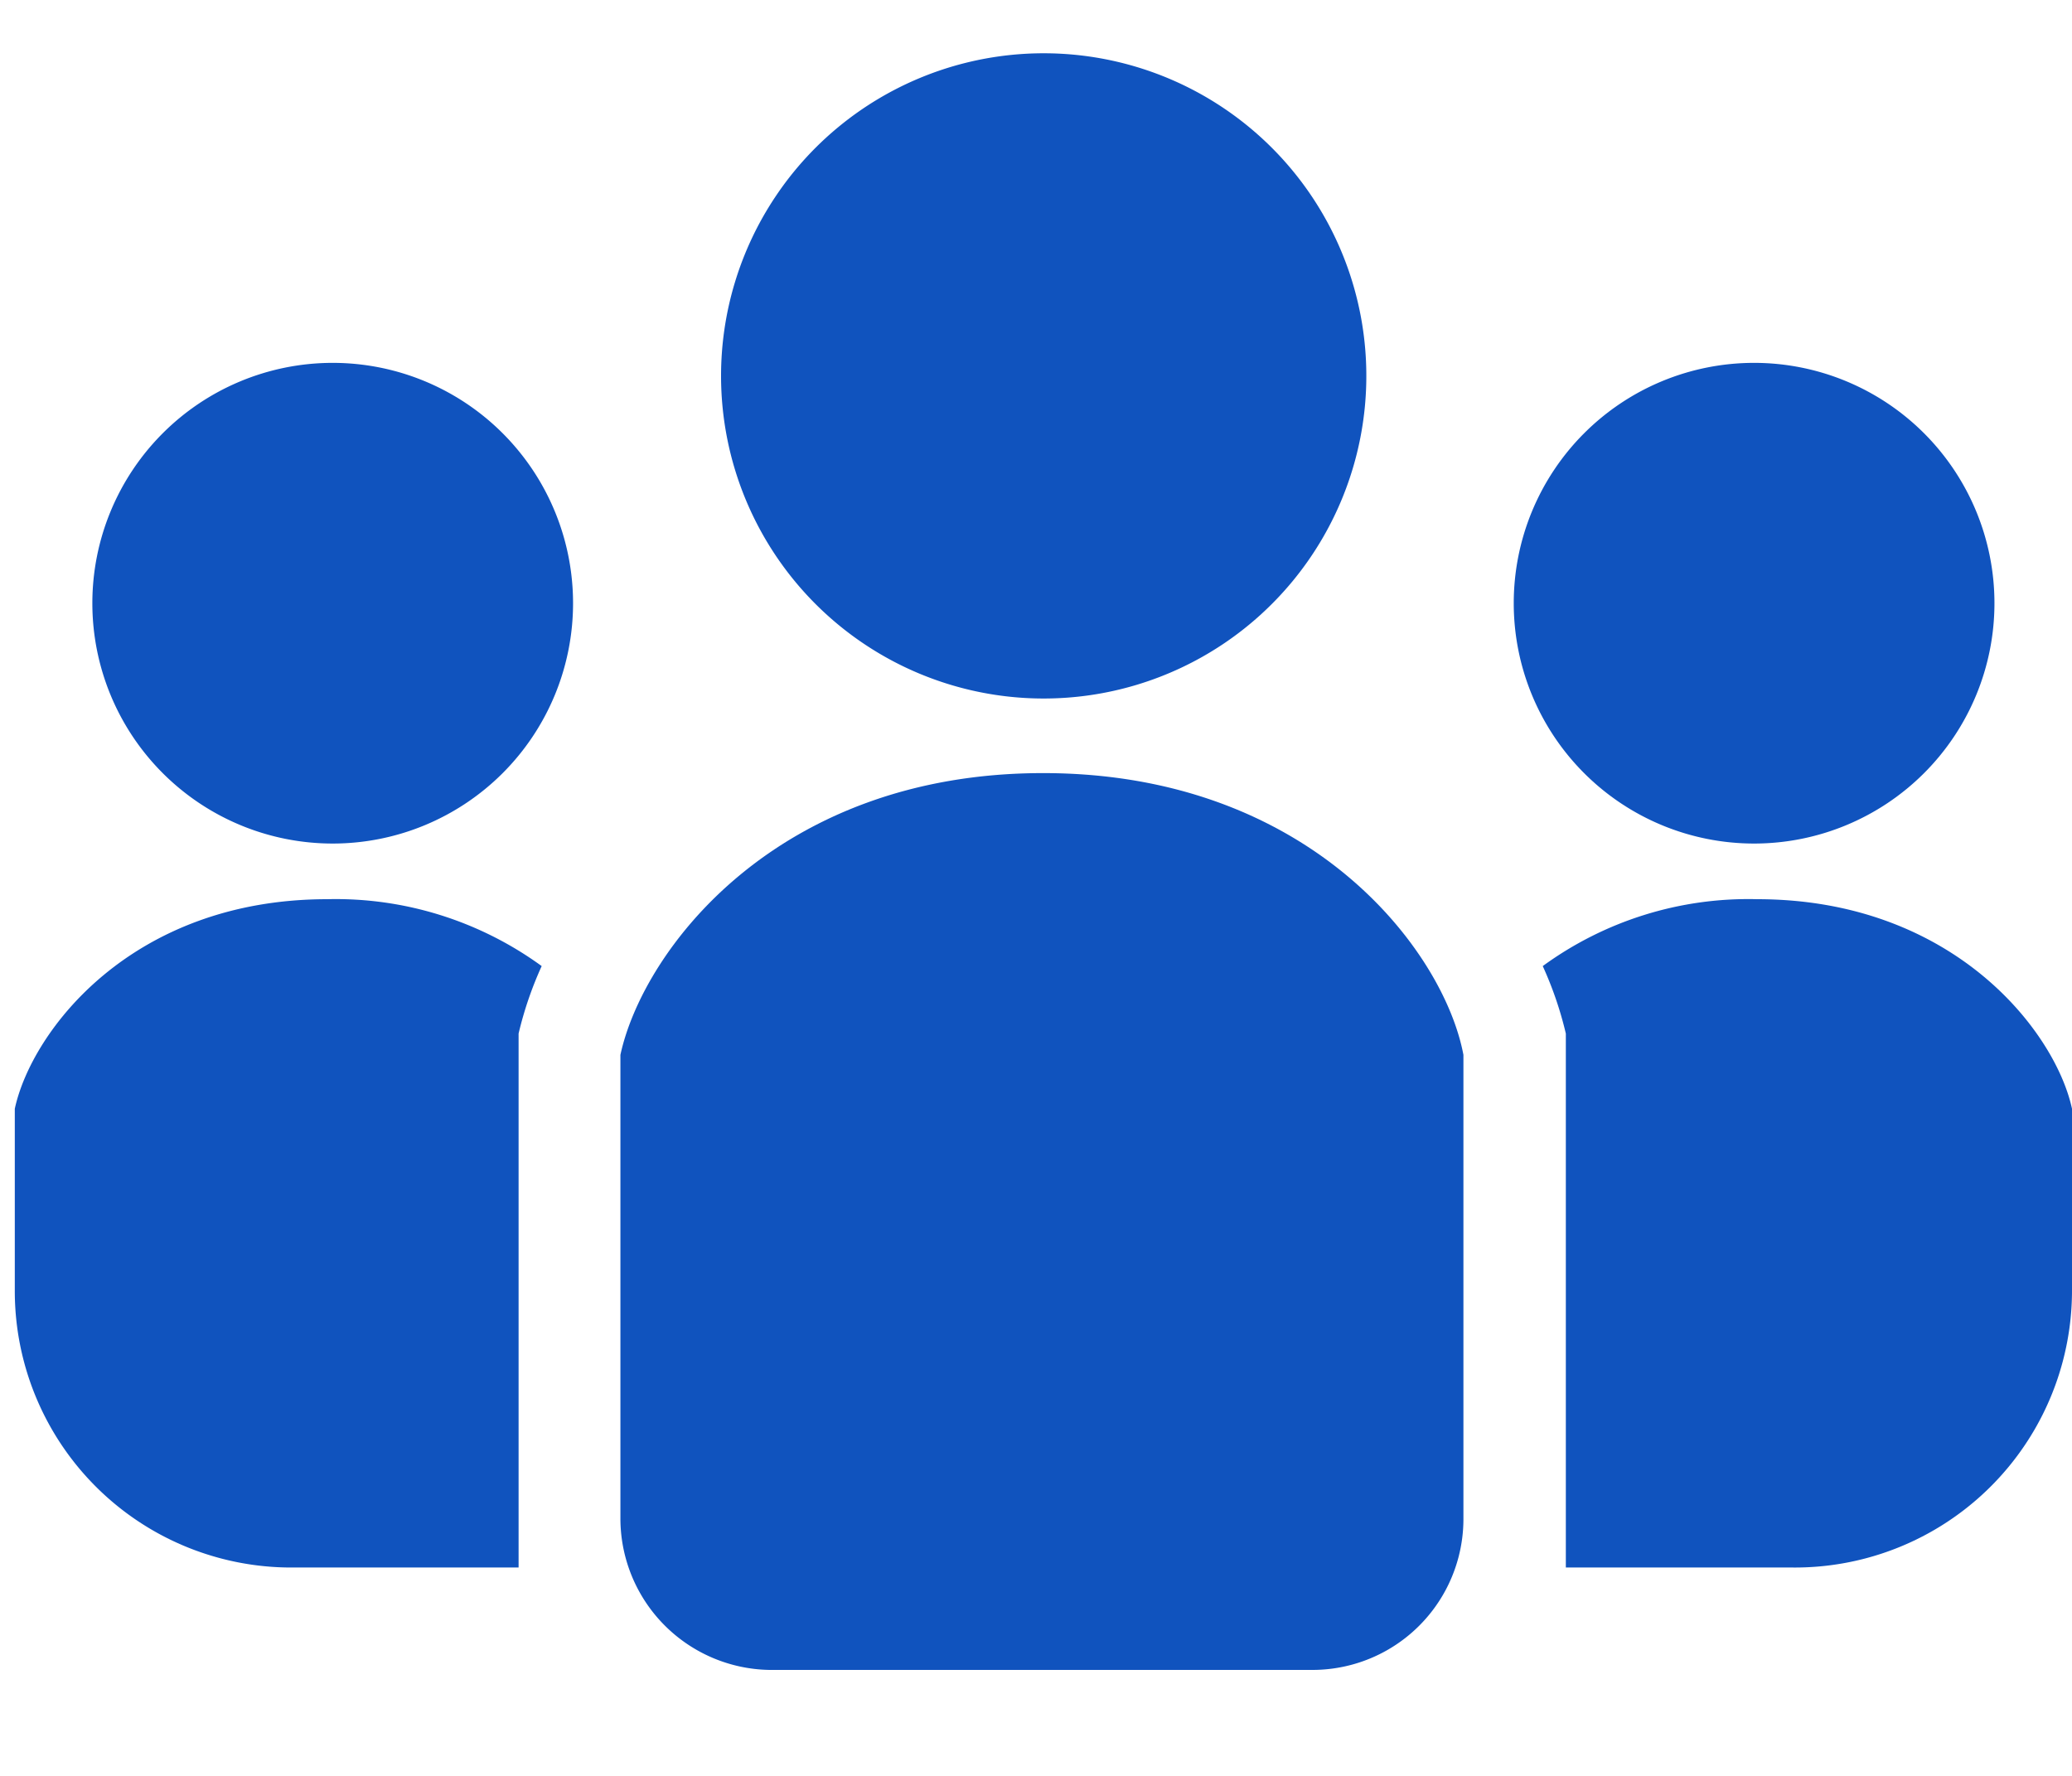
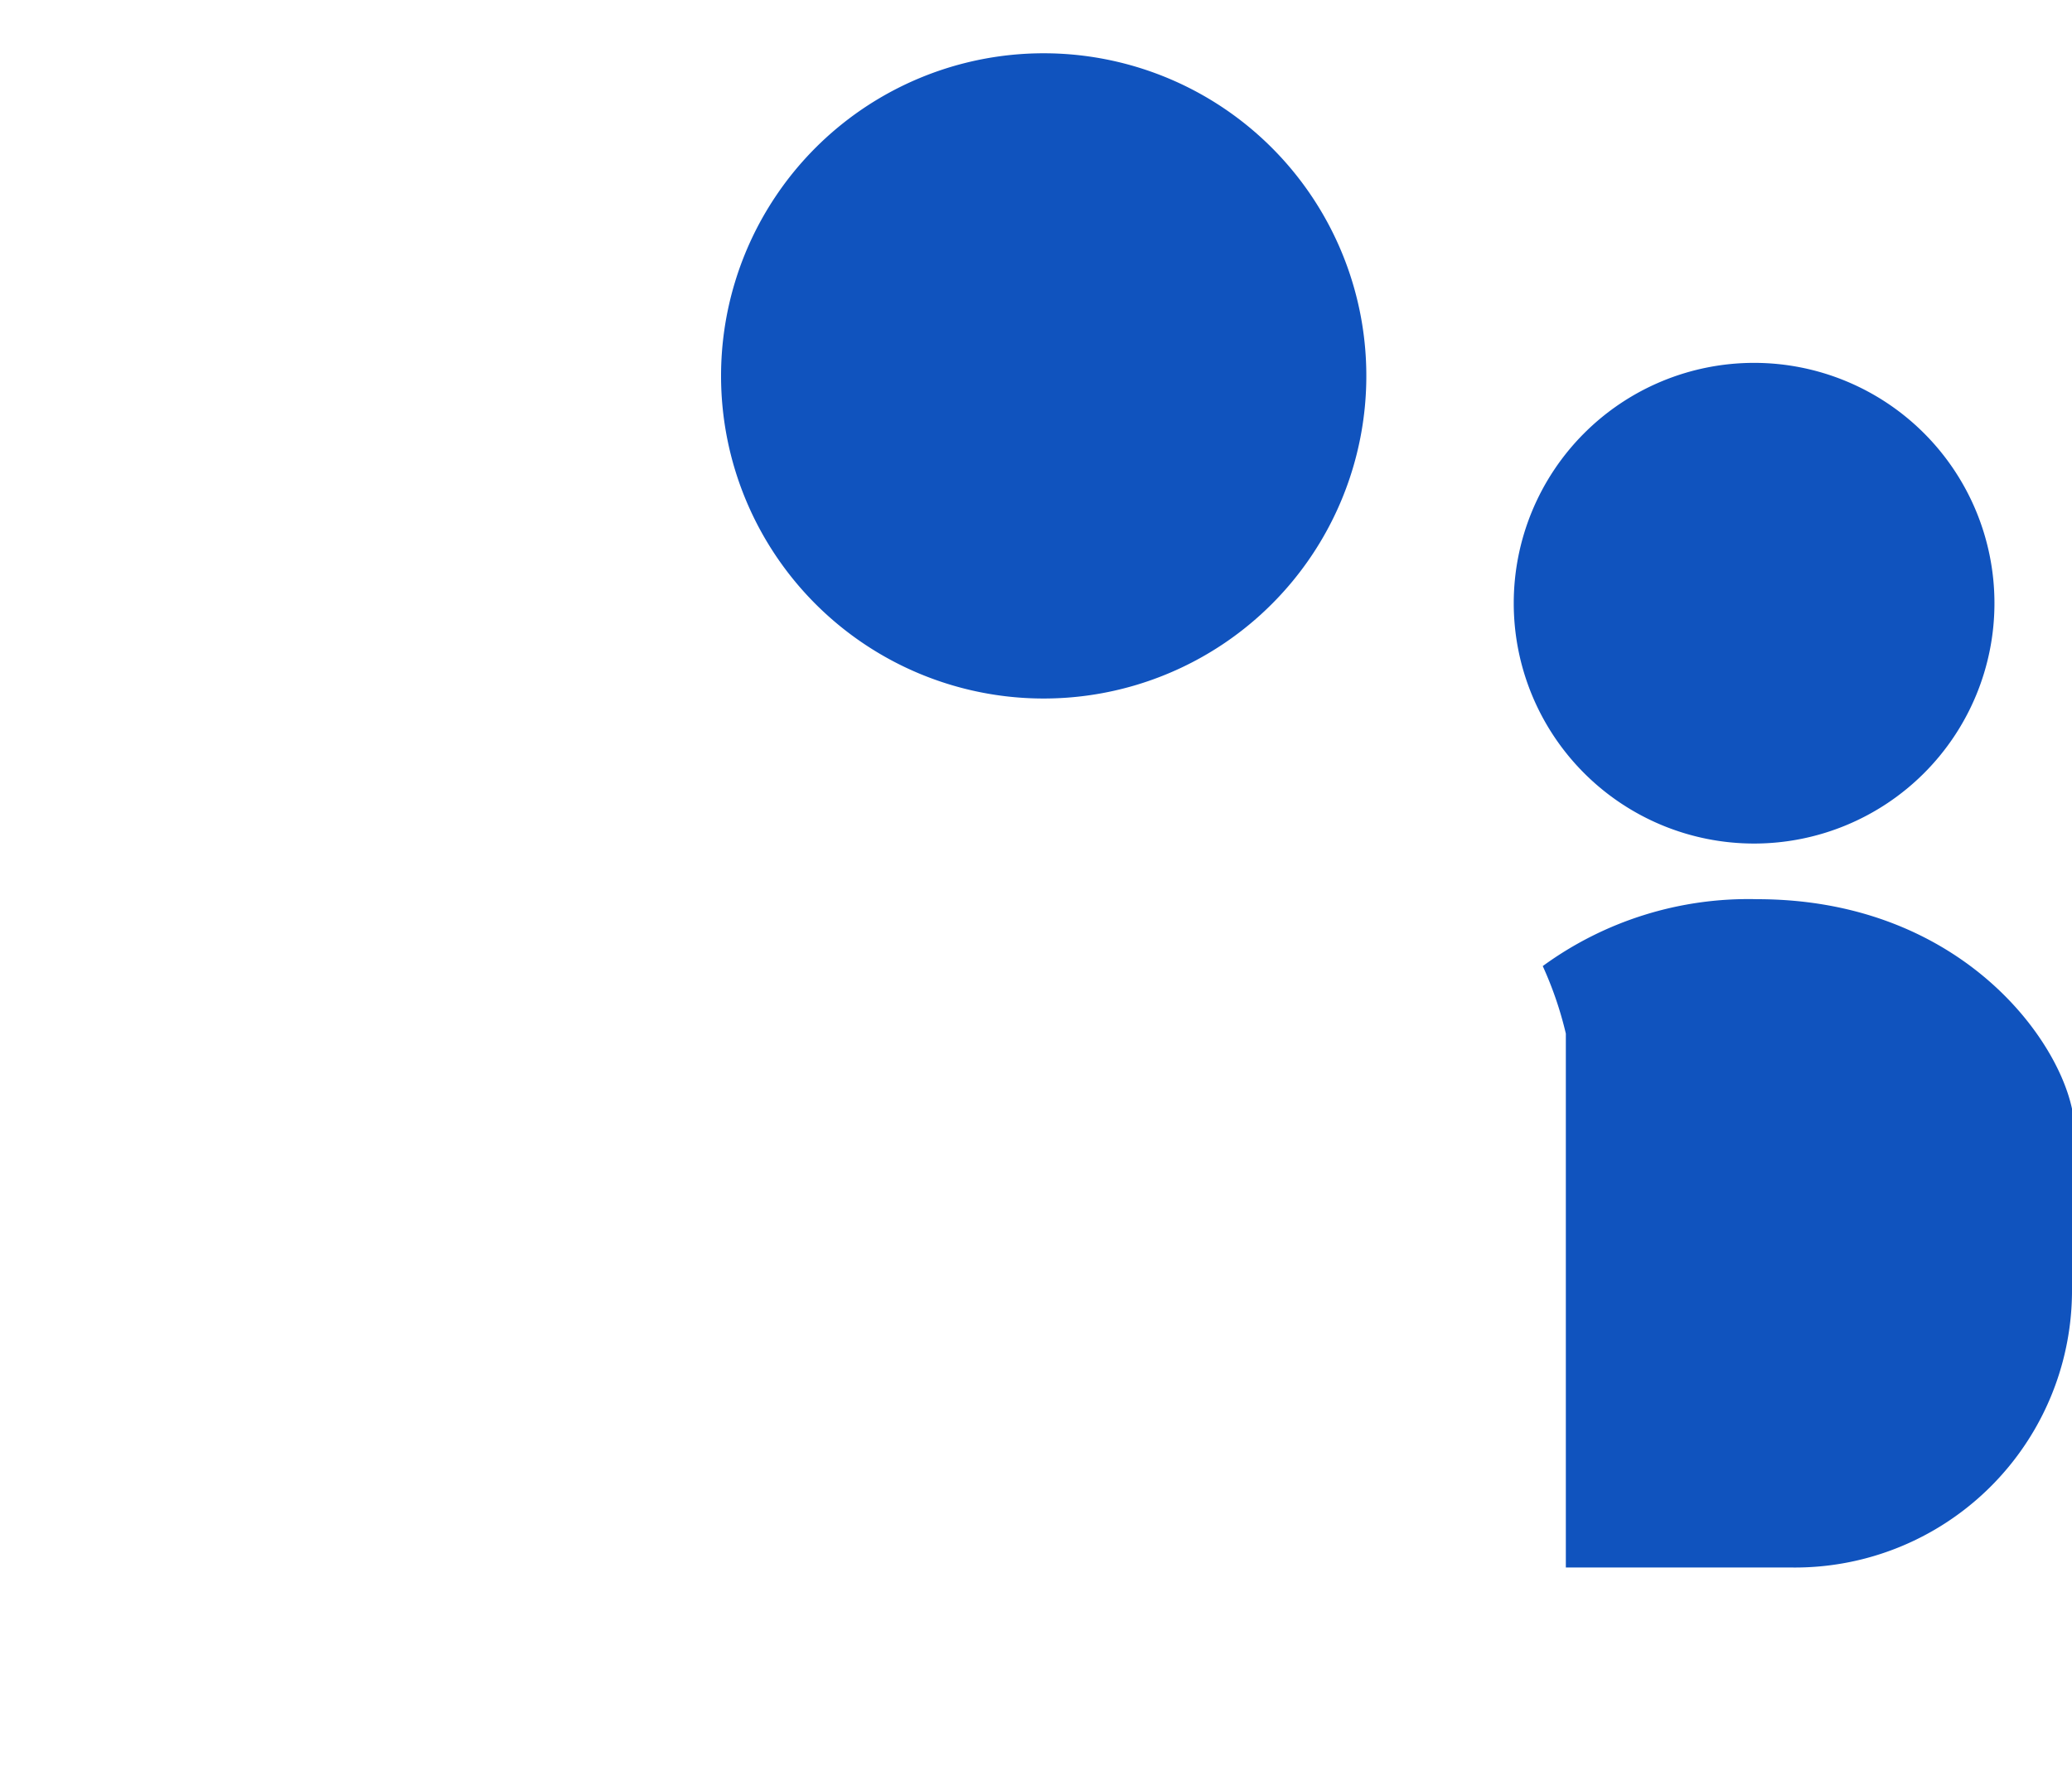
<svg xmlns="http://www.w3.org/2000/svg" width="35" height="30" viewBox="0 0 35 30">
  <defs>
    <style>.cls-1{fill:#1053be;}</style>
  </defs>
  <g id="レイヤー_1" data-name="レイヤー 1">
    <path class="cls-1" d="M17.62,11.8a5.45,5.45,0,1,0-5.44-5.44A5.45,5.45,0,0,0,17.62,11.8Z" />
    <path class="cls-1" d="M29.63,14.25a4.06,4.06,0,1,0-4.06-4.06A4.06,4.06,0,0,0,29.63,14.25Z" />
    <path class="cls-1" d="M29.68,15.19a5.89,5.89,0,0,0-3.62,1.13,6.17,6.17,0,0,1,.39,1.14l0,.18v8.84h3.83A4.68,4.68,0,0,0,35,21.8V18.73C34.72,17.43,33,15.19,29.68,15.19Z" />
-     <path class="cls-1" d="M5.61,6.13a4.06,4.06,0,1,0,4.07,4.06A4.06,4.06,0,0,0,5.61,6.13Z" />
-     <path class="cls-1" d="M.25,18.73V21.8a4.67,4.67,0,0,0,4.68,4.68H8.76V17.64l0-.18a6.17,6.17,0,0,1,.39-1.14,5.91,5.91,0,0,0-3.62-1.13C2.21,15.19.53,17.43.25,18.73Z" />
-     <path class="cls-1" d="M17.62,13.06c-4.51,0-6.76,3-7.14,4.76v7.83A2.56,2.56,0,0,0,13,28.21h9.17a2.55,2.55,0,0,0,2.55-2.56V17.82C24.39,16.06,22.13,13.06,17.62,13.06Z" />
  </g>
</svg>